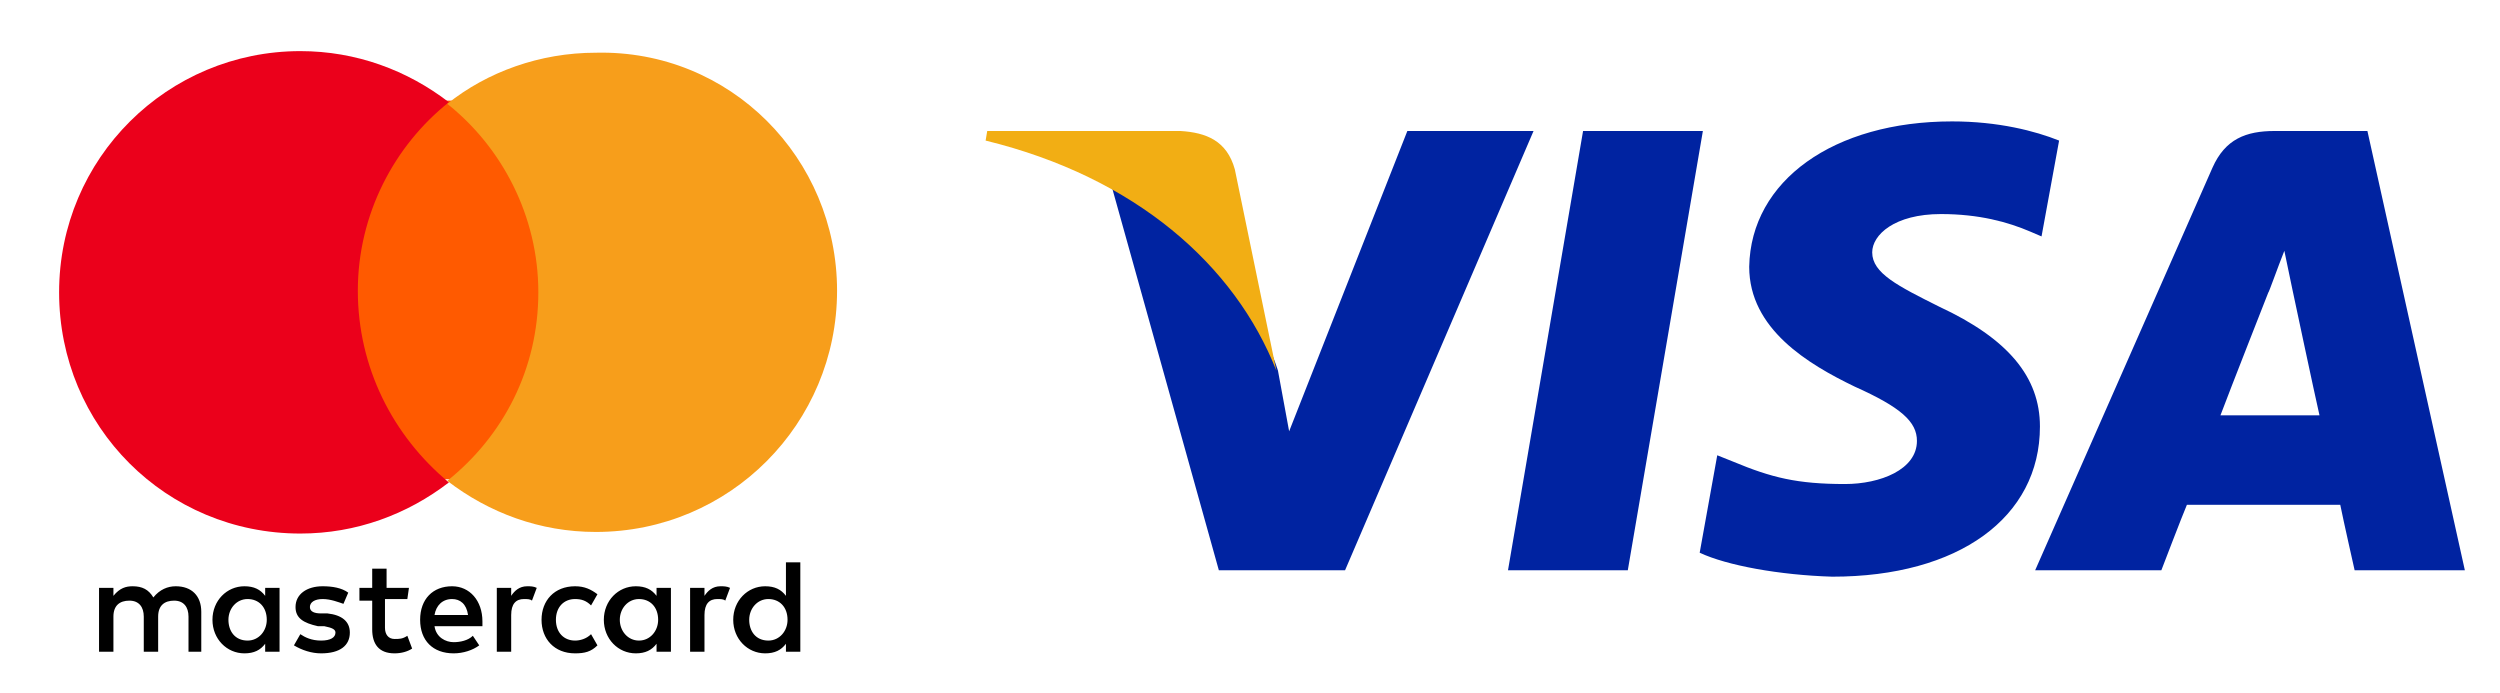
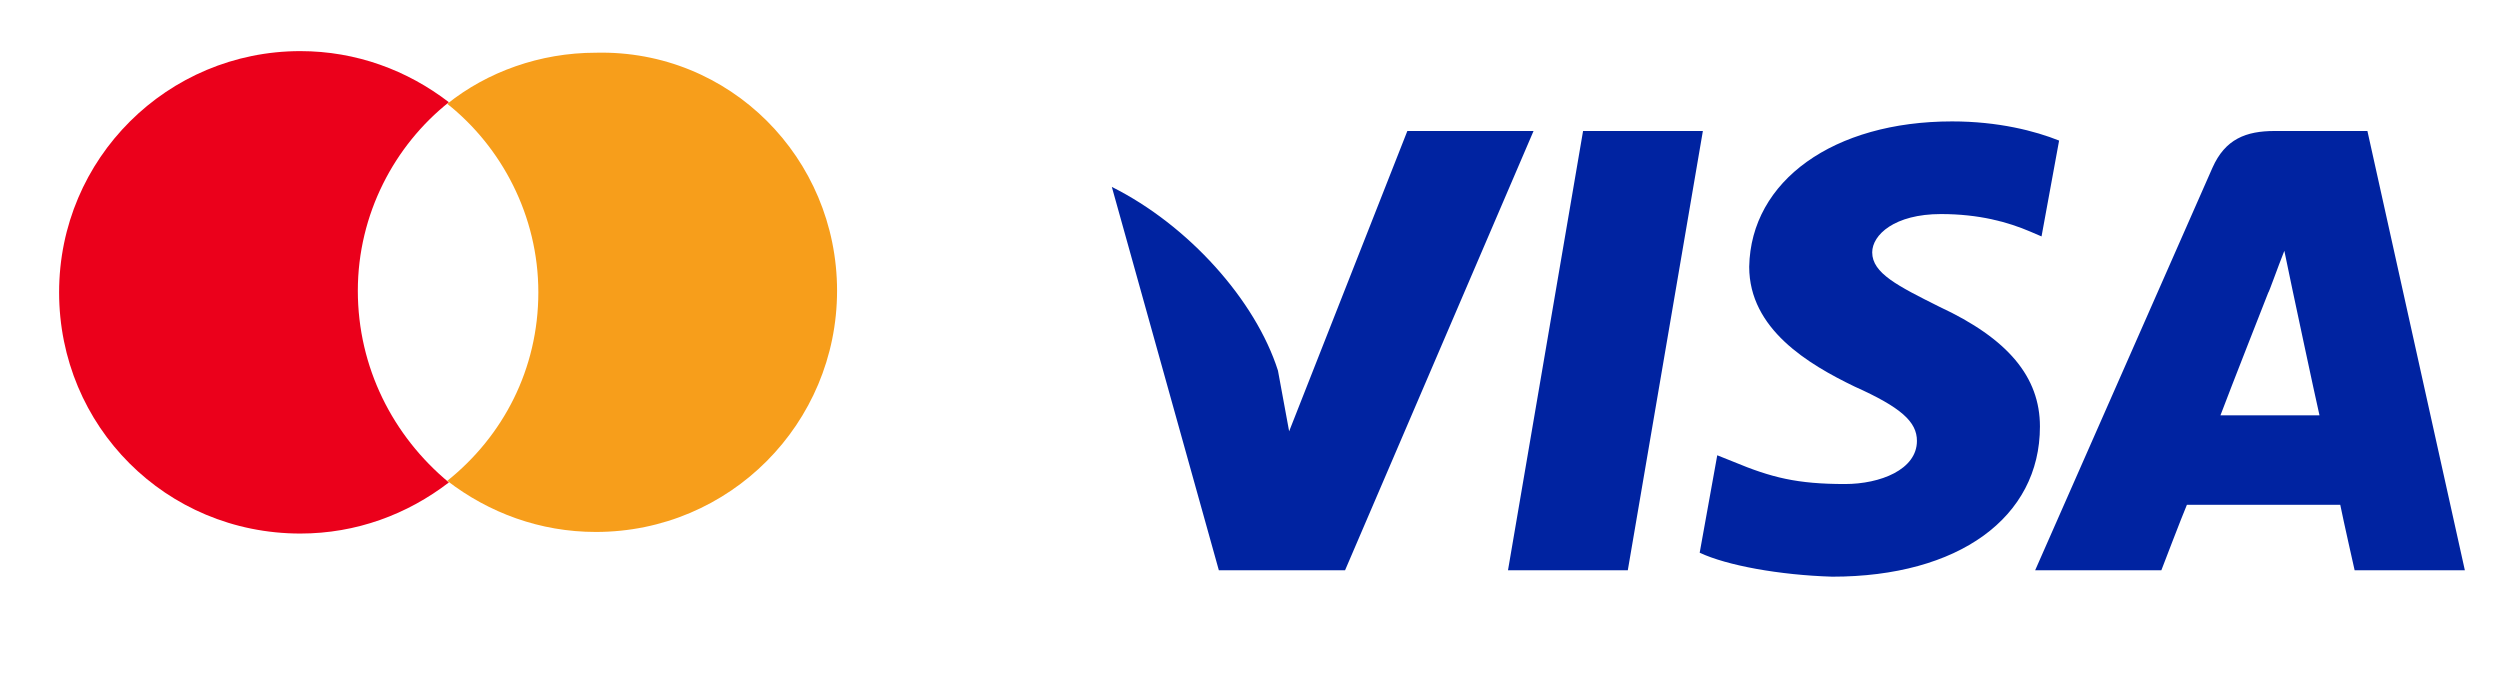
<svg xmlns="http://www.w3.org/2000/svg" version="1.1" id="Vrstva_1" x="0px" y="0px" viewBox="0 0 156.5 43.4" style="enable-background:new 0 0 156.5 43.4;" xml:space="preserve">
  <style type="text/css">
	.st0{fill:#FF5A00;}
	.st1{fill:#EB001B;}
	.st2{fill:#F79E1B;}
	.st3{fill:#0023A1;}
	.st4{fill:#F2AE14;}
</style>
  <g>
-     <path id="XMLID_1775_" d="M12.6,40.8v-2.5c0-1-0.6-1.6-1.6-1.6c-0.5,0-1,0.2-1.4,0.7c-0.3-0.5-0.7-0.7-1.3-0.7   c-0.4,0-0.8,0.1-1.2,0.6v-0.5H6.2v4h0.9v-2.2c0-0.7,0.4-1,1-1s0.9,0.4,0.9,1v2.2h0.9v-2.2c0-0.7,0.4-1,1-1c0.6,0,0.9,0.4,0.9,1v2.2   L12.6,40.8L12.6,40.8z M25.6,36.8h-1.4v-1.2h-0.9v1.2h-0.8v0.8h0.8v1.8c0,0.9,0.4,1.5,1.4,1.5c0.4,0,0.8-0.1,1.1-0.3l-0.3-0.8   c-0.3,0.2-0.5,0.2-0.8,0.2c-0.4,0-0.6-0.3-0.6-0.7v-1.8h1.4L25.6,36.8L25.6,36.8z M33,36.7c-0.5,0-0.8,0.3-1,0.6v-0.5h-0.9v4H32   v-2.3c0-0.7,0.3-1,0.8-1c0.2,0,0.4,0,0.5,0.1l0.3-0.8C33.4,36.7,33.2,36.7,33,36.7L33,36.7z M21.8,37.1c-0.4-0.3-1-0.4-1.6-0.4   c-1,0-1.7,0.5-1.7,1.3c0,0.7,0.5,1,1.4,1.2l0.4,0c0.5,0.1,0.7,0.2,0.7,0.4c0,0.3-0.3,0.5-0.9,0.5s-1-0.2-1.3-0.4l-0.4,0.7   c0.5,0.3,1.1,0.5,1.7,0.5c1.2,0,1.8-0.5,1.8-1.3c0-0.7-0.5-1.1-1.4-1.2l-0.4,0c-0.4,0-0.7-0.1-0.7-0.4c0-0.3,0.3-0.5,0.8-0.5   c0.5,0,1,0.2,1.3,0.3L21.8,37.1L21.8,37.1z M45.1,36.7c-0.5,0-0.8,0.3-1,0.6v-0.5h-0.9v4h0.9v-2.3c0-0.7,0.3-1,0.8-1   c0.2,0,0.4,0,0.5,0.1l0.3-0.8C45.5,36.7,45.3,36.7,45.1,36.7L45.1,36.7z M33.9,38.8c0,1.2,0.8,2.1,2.1,2.1c0.6,0,1-0.1,1.4-0.5   L37,39.7c-0.3,0.3-0.7,0.4-1,0.4c-0.7,0-1.2-0.5-1.2-1.3c0-0.8,0.5-1.3,1.2-1.3c0.4,0,0.7,0.1,1,0.4l0.4-0.7   c-0.4-0.3-0.8-0.5-1.4-0.5C34.7,36.7,33.9,37.6,33.9,38.8L33.9,38.8L33.9,38.8z M42,38.8v-2h-0.9v0.5c-0.3-0.4-0.7-0.6-1.3-0.6   c-1.1,0-2,0.9-2,2.1c0,1.2,0.9,2.1,2,2.1c0.6,0,1-0.2,1.3-0.6v0.5H42V38.8L42,38.8z M38.8,38.8c0-0.7,0.5-1.3,1.2-1.3   c0.7,0,1.2,0.5,1.2,1.3c0,0.7-0.5,1.3-1.2,1.3C39.3,40.1,38.8,39.5,38.8,38.8L38.8,38.8z M28.3,36.7c-1.2,0-2,0.8-2,2.1   c0,1.3,0.8,2.1,2.1,2.1c0.6,0,1.2-0.2,1.6-0.5l-0.4-0.6c-0.3,0.3-0.8,0.4-1.2,0.4c-0.5,0-1.1-0.3-1.2-1h3c0-0.1,0-0.2,0-0.3   C30.2,37.6,29.4,36.7,28.3,36.7L28.3,36.7L28.3,36.7z M28.3,37.5c0.5,0,0.9,0.3,1,1h-2.1C27.3,37.9,27.7,37.5,28.3,37.5L28.3,37.5z    M50.1,38.8v-3.6h-0.9v2.1c-0.3-0.4-0.7-0.6-1.3-0.6c-1.1,0-2,0.9-2,2.1s0.9,2.1,2,2.1c0.6,0,1-0.2,1.3-0.6v0.5h0.9V38.8L50.1,38.8   z M46.9,38.8c0-0.7,0.5-1.3,1.2-1.3c0.7,0,1.2,0.5,1.2,1.3c0,0.7-0.5,1.3-1.2,1.3C47.3,40.1,46.9,39.5,46.9,38.8L46.9,38.8z    M17.5,38.8v-2h-0.9v0.5c-0.3-0.4-0.7-0.6-1.3-0.6c-1.1,0-2,0.9-2,2.1c0,1.2,0.9,2.1,2,2.1c0.6,0,1-0.2,1.3-0.6v0.5h0.9V38.8   L17.5,38.8z M14.3,38.8c0-0.7,0.5-1.3,1.2-1.3c0.7,0,1.2,0.5,1.2,1.3c0,0.7-0.5,1.3-1.2,1.3C14.7,40.1,14.3,39.5,14.3,38.8z" />
    <g>
-       <rect id="rect19" x="21.5" y="6.3" class="st0" width="13.2" height="23.7" />
      <path id="XMLID_330_" class="st1" d="M22.4,18.2c0-4.8,2.3-9.1,5.7-11.8c-2.6-2-5.8-3.2-9.3-3.2c-8.3,0-15.1,6.7-15.1,15.1    s6.7,15.1,15.1,15.1c3.5,0,6.7-1.2,9.3-3.2C24.6,27.3,22.4,23,22.4,18.2z" />
      <path id="path22" class="st2" d="M52.4,18.2c0,8.3-6.7,15.1-15.1,15.1c-3.5,0-6.7-1.2-9.3-3.2c3.5-2.8,5.7-7,5.7-11.8    s-2.3-9.1-5.7-11.8c2.5-2,5.8-3.2,9.3-3.2C45.7,3.1,52.4,9.9,52.4,18.2z" />
    </g>
  </g>
  <g>
    <path class="st3" d="M94.4,35.7l4.7-27.5h7.5l-4.7,27.5H94.4z M128.9,8.8c-1.5-0.6-3.8-1.2-6.7-1.2c-7.4,0-12.6,3.7-12.7,9.1   c0,3.9,3.7,6.1,6.6,7.5c2.9,1.3,3.9,2.2,3.9,3.4c0,1.8-2.3,2.7-4.5,2.7c-3,0-4.6-0.4-7-1.4l-1-0.4l-1.1,6.1c1.7,0.8,5,1.4,8.3,1.5   c7.9,0,13-3.7,13-9.4c0-3.1-2-5.5-6.3-7.5c-2.6-1.3-4.2-2.1-4.2-3.4c0-1.1,1.4-2.4,4.3-2.4c2.4,0,4.2,0.5,5.6,1.1l0.7,0.3   L128.9,8.8 M148.2,8.2h-5.8c-1.8,0-3.1,0.5-3.9,2.3l-11.1,25.2h7.9c0,0,1.3-3.4,1.6-4.1c0.9,0,8.5,0,9.6,0c0.2,1,0.9,4.1,0.9,4.1   h6.9L148.2,8.2L148.2,8.2z M139,26c0.6-1.6,3-7.7,3-7.7c0,0.1,0.6-1.6,1-2.6l0.5,2.4c0,0,1.4,6.6,1.7,7.9H139z M88.1,8.2L80.7,27   L80,23.2c-1.4-4.4-5.6-9.1-10.4-11.5l6.7,24l7.9,0L96,8.2L88.1,8.2" />
-     <path class="st4" d="M73.9,8.2H61.8l-0.1,0.6c9.4,2.3,15.6,7.8,18.2,14.4l-2.6-12.6C76.8,8.8,75.5,8.3,73.9,8.2" />
  </g>
</svg>